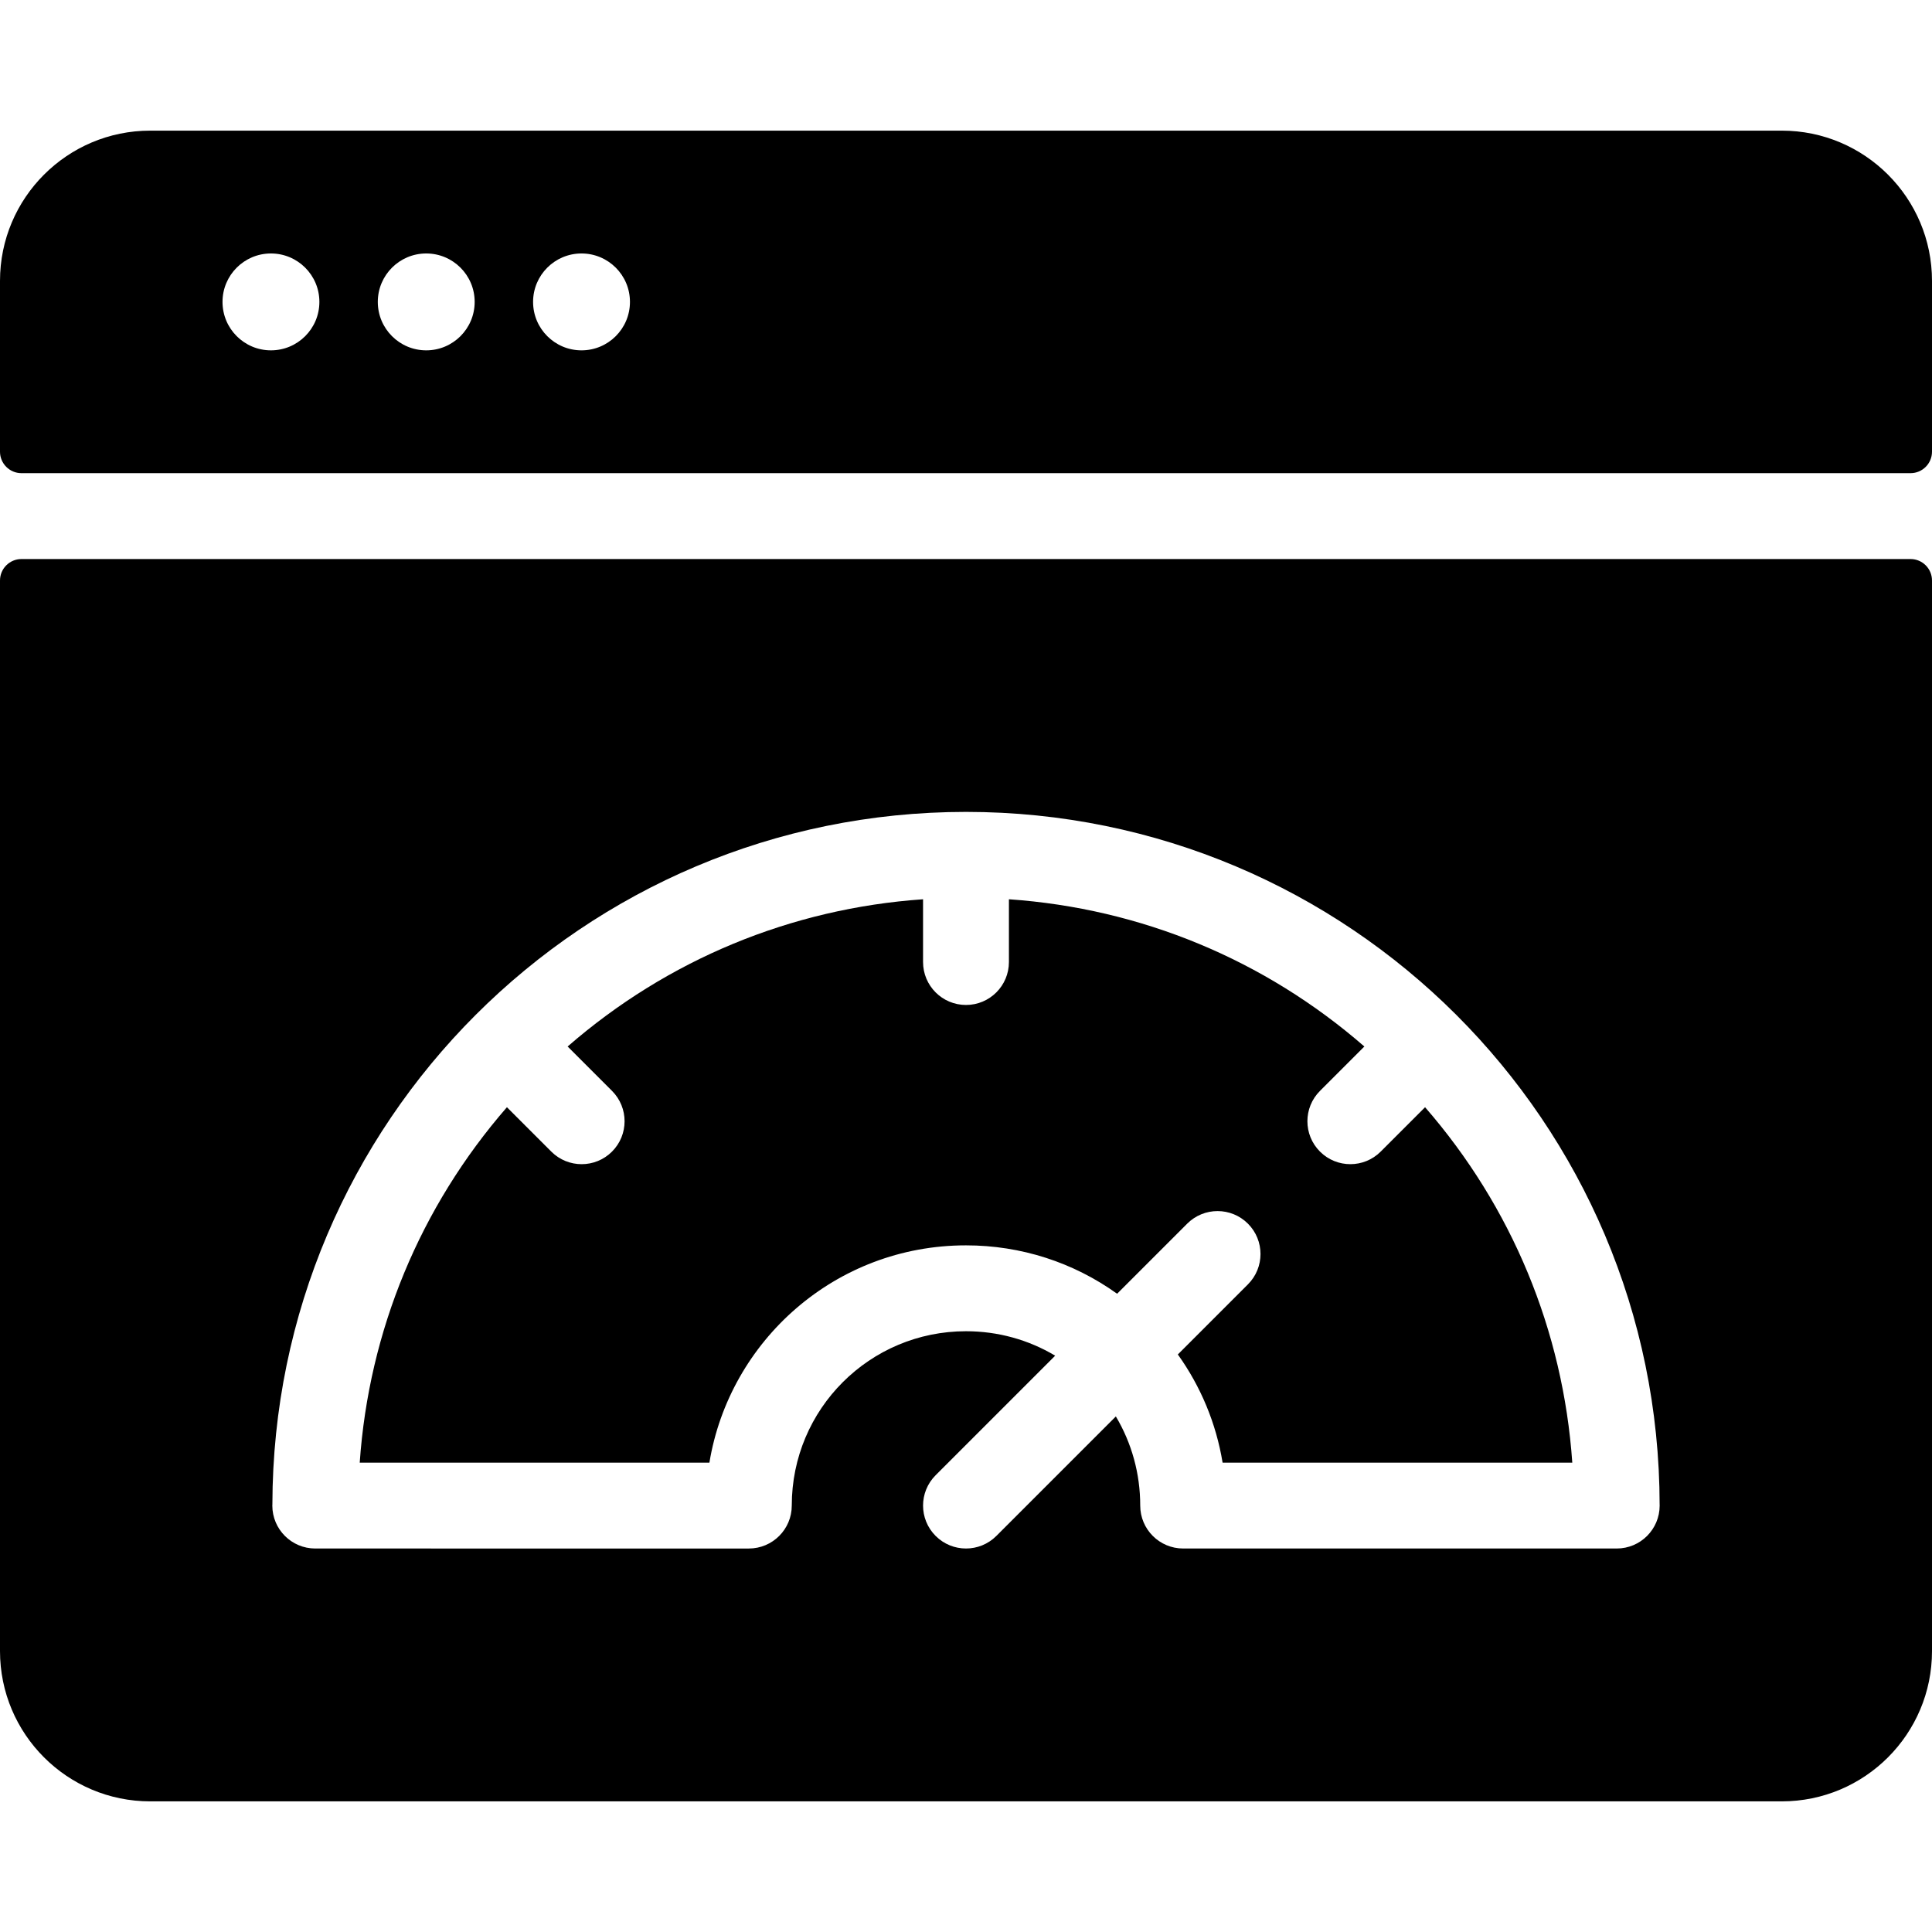
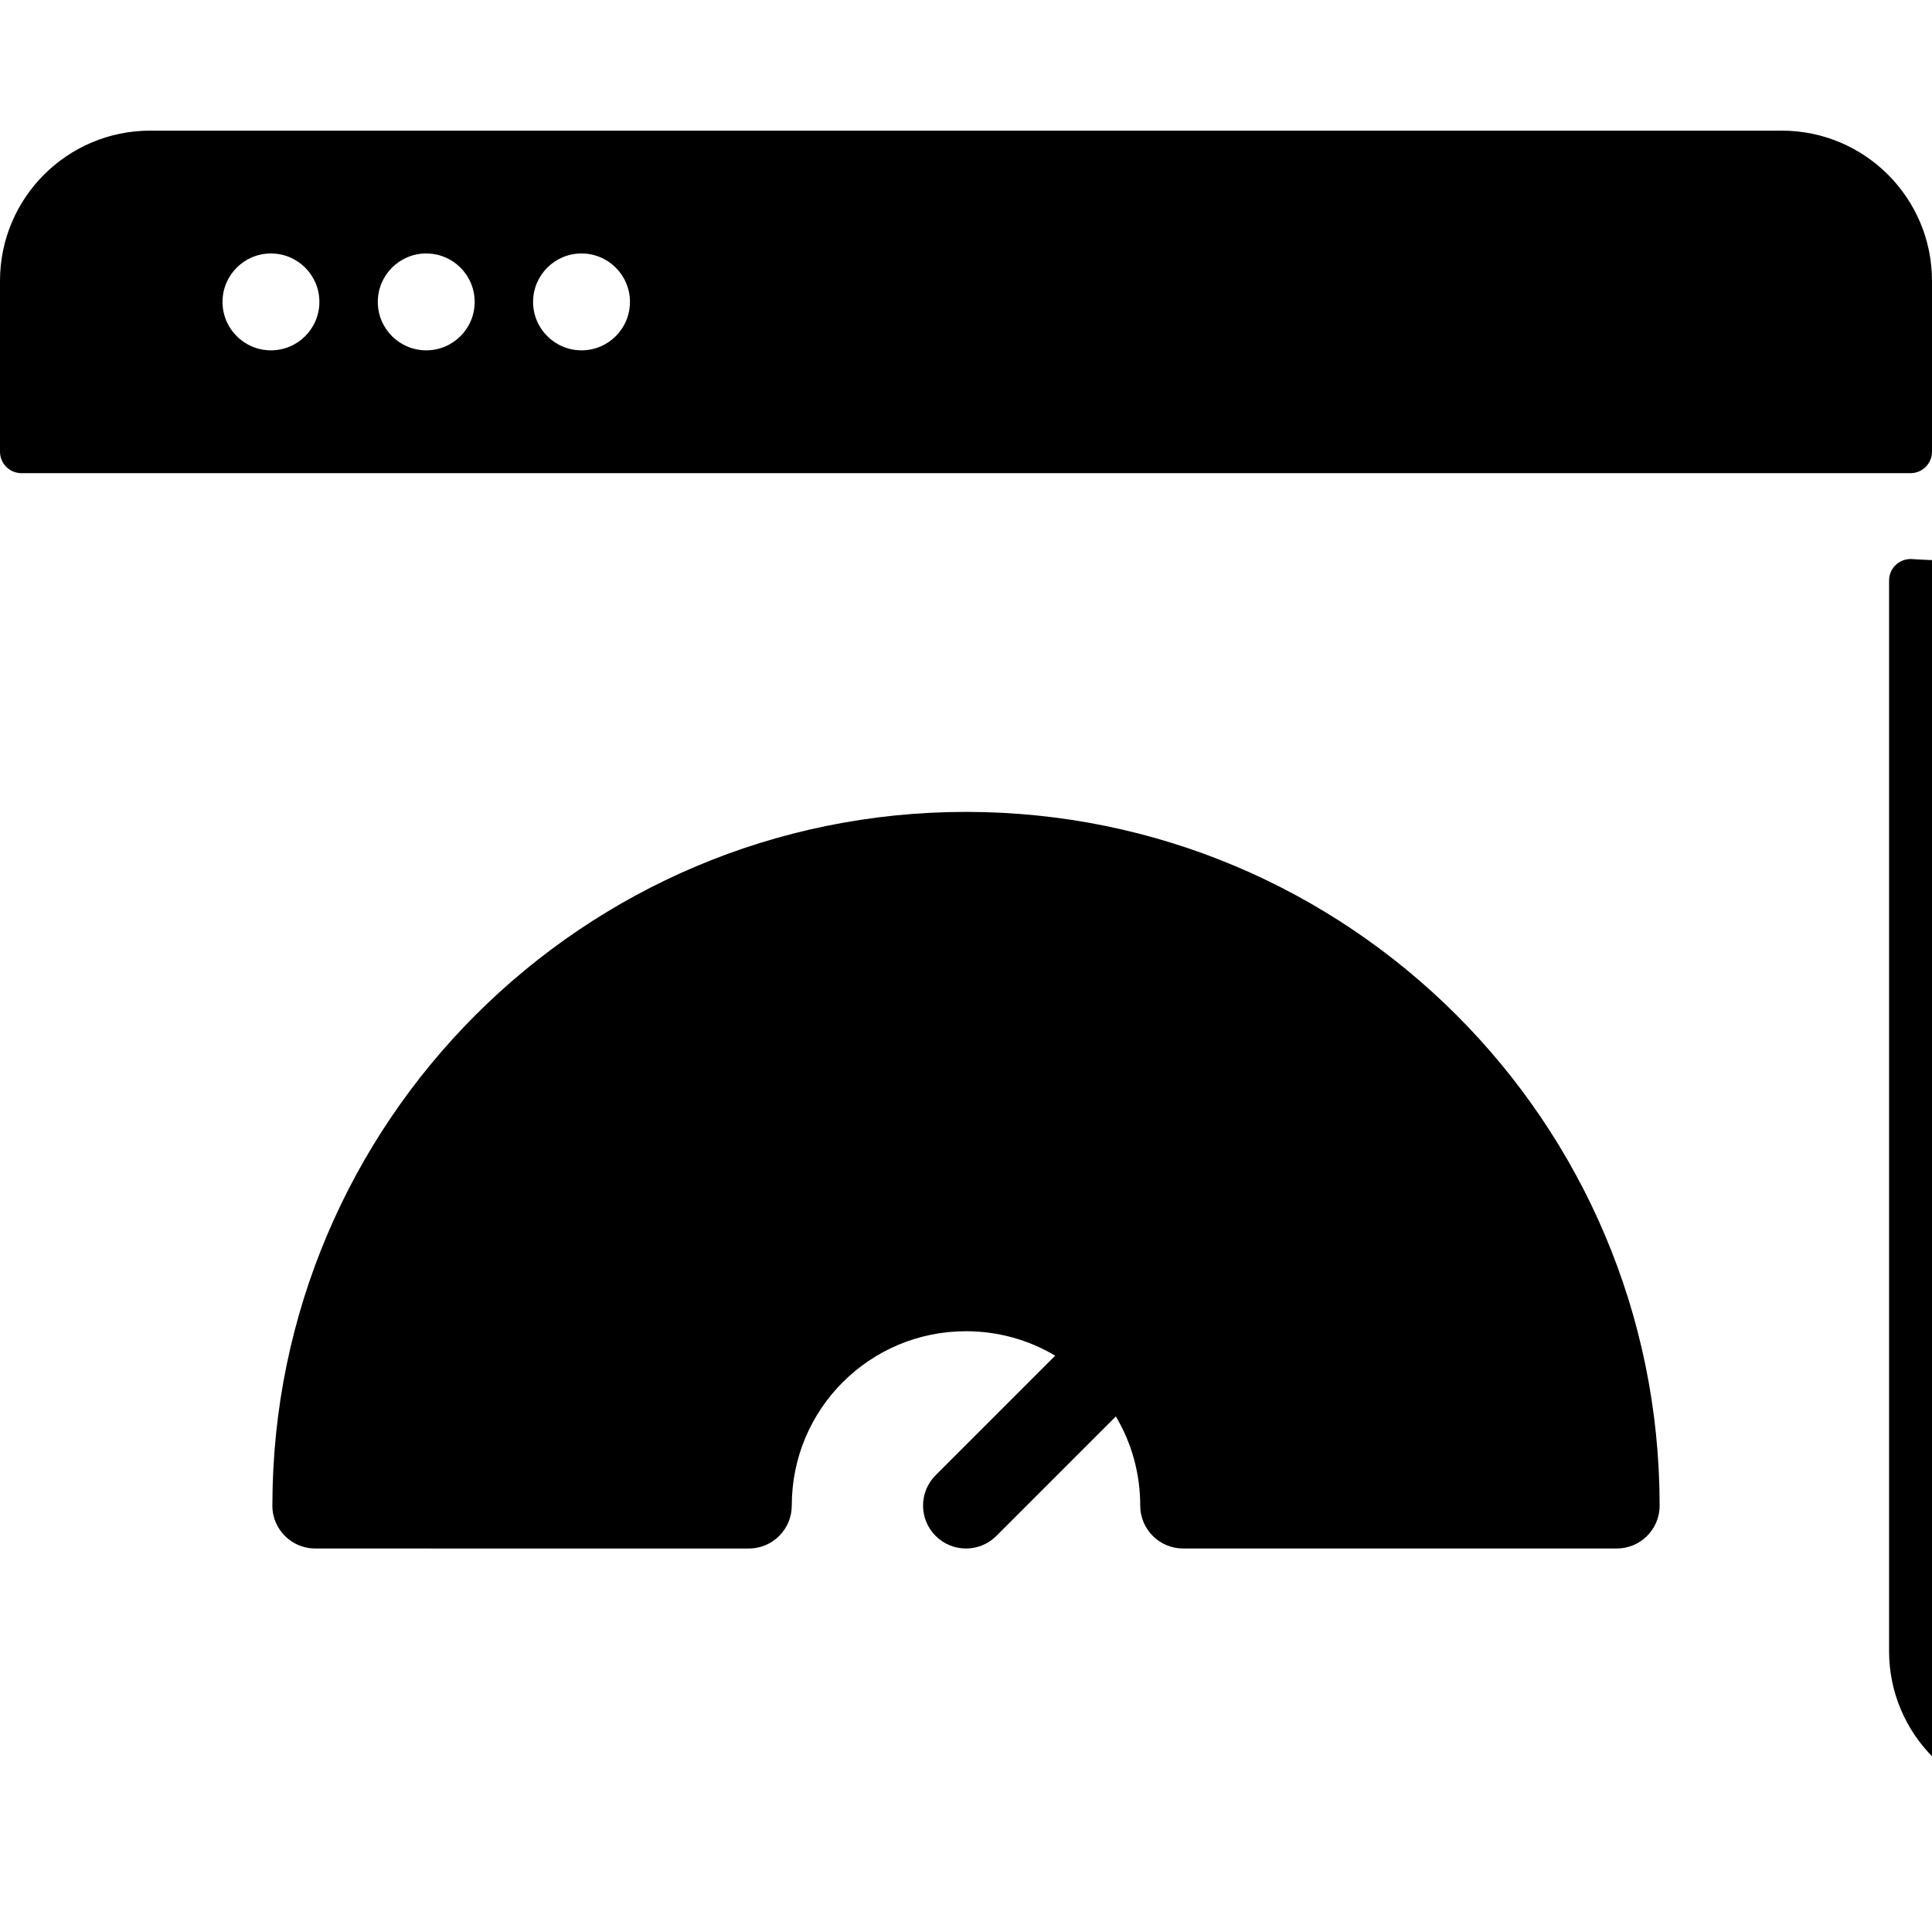
<svg xmlns="http://www.w3.org/2000/svg" version="1.1" id="Layer_1" x="0px" y="0px" viewBox="0 0 512 512" style="enable-background:new 0 0 512 512;" xml:space="preserve">
  <g>
    <g>
      <g>
        <path d="M472.178,34.62H39.822C17.829,34.62,0,52.449,0,74.442v45.263c0,3.141,2.547,5.689,5.689,5.689h500.622     c3.141,0,5.689-2.547,5.689-5.689V74.442C512,52.449,494.171,34.62,472.178,34.62z M71.805,92.844     c-7.09,0-12.836-5.747-12.836-12.836s5.747-12.836,12.836-12.836c7.089,0,12.836,5.747,12.836,12.836     C84.642,87.097,78.895,92.844,71.805,92.844z M112.957,92.844c-7.09,0-12.836-5.747-12.836-12.836s5.747-12.836,12.836-12.836     s12.836,5.747,12.836,12.836C125.794,87.097,120.046,92.844,112.957,92.844z M154.109,92.844     c-7.089,0-12.836-5.747-12.836-12.836s5.747-12.836,12.836-12.836c7.09,0,12.836,5.747,12.836,12.836     C166.945,87.097,161.198,92.844,154.109,92.844z" />
-         <path d="M365.898,305.186c-4.442,4.442-11.646,4.444-16.09,0c-4.443-4.443-4.443-11.647,0-16.09l11.761-11.761     c-26.443-23.017-59.224-36.597-94.195-39.02v16.634c0,6.284-5.094,11.378-11.378,11.378c-6.284,0-11.378-5.094-11.378-11.378     v-16.634c-34.97,2.426-67.748,16.005-94.19,39.021l11.759,11.759c4.443,4.443,4.444,11.647,0.001,16.091     c-4.443,4.443-11.647,4.444-16.09,0l-11.759-11.759c-23.007,26.446-36.585,59.224-39.01,94.188H188     c5.313-32.254,33.344-57.583,68-57.583c14.568,0,28.436,4.503,40.046,12.824l18.575-18.575     c4.444-4.442,11.647-4.443,16.092,0.001c4.443,4.443,4.443,11.647,0,16.09l-18.575,18.575     c6.109,8.539,10.155,18.302,11.862,28.669h92.671c-2.425-34.964-16.003-67.742-39.012-94.189L365.898,305.186z" />
-         <path d="M506.311,148.15H5.689c-3.141,0-5.689,2.547-5.689,5.689v283.719c0,21.993,17.829,39.822,39.822,39.822h432.356     c21.993,0,39.822-17.829,39.822-39.822V153.839C512,150.697,509.454,148.15,506.311,148.15z M428.453,410.37h-0.011H313.549     c-6.284,0-11.378-5.094-11.378-11.378c0-8.453-2.249-16.554-6.459-23.621l-31.667,31.667c-4.443,4.442-11.646,4.444-16.092-0.001     c-4.443-4.443-4.443-11.647,0.001-16.09l31.677-31.677c-7.071-4.225-15.178-6.482-23.632-6.482     c-25.49,0-46.171,20.59-46.171,46.205c0,6.284-5.094,11.378-11.378,11.378H83.558h-0.011c-6.284,0-11.378-5.094-11.378-11.378     c0-0.098,0.013-0.192,0.015-0.29c0.156-101.32,82.286-183.541,183.81-183.543c0,0,0.001,0,0.006,0     c101.375,0,183.74,82.11,183.818,183.689c0.001,0.049,0.007,0.096,0.007,0.144C439.825,405.276,434.737,410.37,428.453,410.37z" />
+         <path d="M506.311,148.15c-3.141,0-5.689,2.547-5.689,5.689v283.719c0,21.993,17.829,39.822,39.822,39.822h432.356     c21.993,0,39.822-17.829,39.822-39.822V153.839C512,150.697,509.454,148.15,506.311,148.15z M428.453,410.37h-0.011H313.549     c-6.284,0-11.378-5.094-11.378-11.378c0-8.453-2.249-16.554-6.459-23.621l-31.667,31.667c-4.443,4.442-11.646,4.444-16.092-0.001     c-4.443-4.443-4.443-11.647,0.001-16.09l31.677-31.677c-7.071-4.225-15.178-6.482-23.632-6.482     c-25.49,0-46.171,20.59-46.171,46.205c0,6.284-5.094,11.378-11.378,11.378H83.558h-0.011c-6.284,0-11.378-5.094-11.378-11.378     c0-0.098,0.013-0.192,0.015-0.29c0.156-101.32,82.286-183.541,183.81-183.543c0,0,0.001,0,0.006,0     c101.375,0,183.74,82.11,183.818,183.689c0.001,0.049,0.007,0.096,0.007,0.144C439.825,405.276,434.737,410.37,428.453,410.37z" />
      </g>
    </g>
  </g>
  <g>
</g>
  <g>
</g>
  <g>
</g>
  <g>
</g>
  <g>
</g>
  <g>
</g>
  <g>
</g>
  <g>
</g>
  <g>
</g>
  <g>
</g>
  <g>
</g>
  <g>
</g>
  <g>
</g>
  <g>
</g>
  <g>
</g>
</svg>